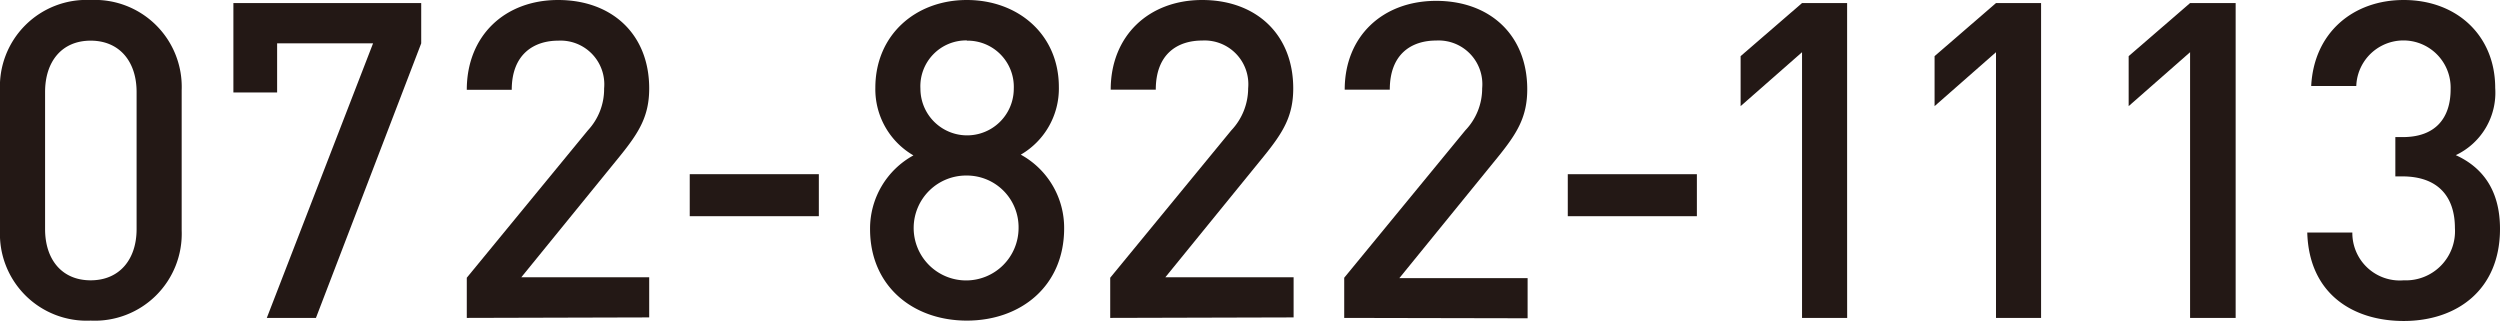
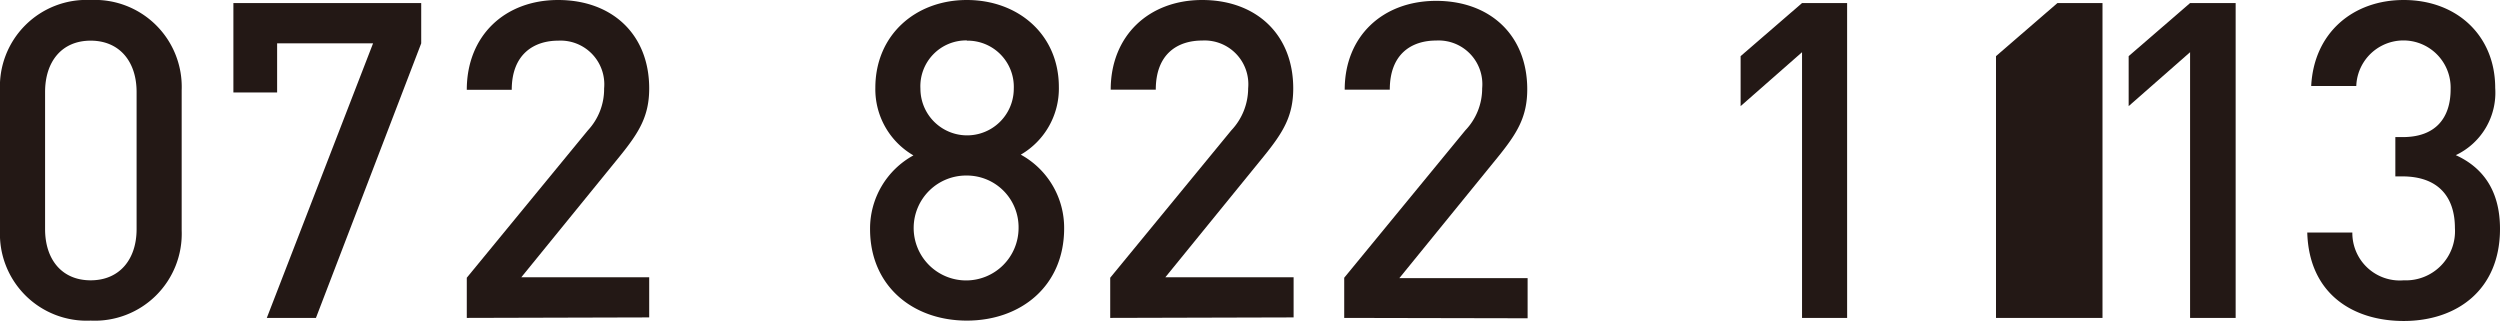
<svg xmlns="http://www.w3.org/2000/svg" viewBox="0 0 203.52 26.13">
  <defs>
    <style>.cls-1{fill:#231815;}</style>
  </defs>
  <title>アセット 12</title>
  <g id="レイヤー_2" data-name="レイヤー 2">
    <g id="button">
      <path class="cls-1" d="M7.38,26.1A7.06,7.06,0,0,1,0,18.75V7.38A7.05,7.05,0,0,1,7.38,0a7.08,7.08,0,0,1,7.41,7.34V18.75A7.08,7.08,0,0,1,7.38,26.1ZM11.12,7.49c0-2.49-1.4-4.18-3.74-4.18S3.67,5,3.67,7.49V18.65c0,2.48,1.37,4.17,3.71,4.17s3.74-1.69,3.74-4.17Z" />
      <path class="cls-1" d="M25.72,25.88h-4L30.37,3.53H22.56v4H19V.25H34.29V3.53Z" />
      <path class="cls-1" d="M38,25.88V22.61l9.86-12A4.93,4.93,0,0,0,49.18,7.2a3.56,3.56,0,0,0-3.74-3.89c-1.95,0-3.78,1.08-3.78,4H38C38,2.92,41.08,0,45.44,0s7.41,2.77,7.41,7.2c0,2.26-.83,3.59-2.41,5.54l-8,9.83H52.85v3.27Z" />
-       <path class="cls-1" d="M56.15,17.6V14.18H66.66V17.6Z" />
      <path class="cls-1" d="M78.71,26.1c-4.39,0-7.88-2.81-7.88-7.45a6.79,6.79,0,0,1,3.53-6,6.22,6.22,0,0,1-3.1-5.5C71.26,2.84,74.54,0,78.71,0s7.49,2.8,7.49,7.09a6.22,6.22,0,0,1-3.1,5.5,6.79,6.79,0,0,1,3.53,6C86.63,23.29,83.1,26.1,78.71,26.1Zm0-11.81a4.27,4.27,0,1,0,4.21,4.28A4.21,4.21,0,0,0,78.71,14.29Zm0-11a3.73,3.73,0,0,0-3.78,3.93,3.8,3.8,0,1,0,7.6,0A3.76,3.76,0,0,0,78.71,3.31Z" />
      <path class="cls-1" d="M90.38,25.88V22.61l9.86-12a5,5,0,0,0,1.37-3.42,3.56,3.56,0,0,0-3.74-3.89c-2,0-3.78,1.08-3.78,4H90.42C90.42,2.92,93.51,0,97.87,0s7.41,2.77,7.41,7.2c0,2.26-.83,3.59-2.41,5.54l-8,9.83h10.44v3.27Z" />
      <path class="cls-1" d="M109.43,25.88V22.61l9.86-12a4.93,4.93,0,0,0,1.37-3.42,3.56,3.56,0,0,0-3.74-3.89c-2,0-3.78,1.08-3.78,4h-3.67c0-4.35,3.09-7.23,7.45-7.23s7.41,2.77,7.41,7.2c0,2.26-.83,3.59-2.41,5.54l-8,9.83h10.44v3.27Z" />
-       <path class="cls-1" d="M127.63,17.6V14.18h10.51V17.6Z" />
      <path class="cls-1" d="M146.7,25.88V4.25l-5,4.39V4.57l5-4.32h3.67V25.88Z" />
-       <path class="cls-1" d="M162.49,25.88V4.25l-5,4.39V4.57l5-4.32h3.67V25.88Z" />
+       <path class="cls-1" d="M162.49,25.88V4.25V4.57l5-4.32h3.67V25.88Z" />
      <path class="cls-1" d="M178.29,25.88V4.25l-5,4.39V4.57l5-4.32H182V25.88Z" />
      <path class="cls-1" d="M195.68,26.13c-4.11,0-7.71-2.19-7.85-7.2h3.67a3.86,3.86,0,0,0,4.18,3.89,4,4,0,0,0,4.17-4.25c0-2.59-1.4-4.21-4.28-4.21H195v-3.2h.61c2.66,0,3.89-1.55,3.89-3.89A3.82,3.82,0,0,0,191.82,7h-3.67c.22-4.35,3.42-7,7.53-7,4.35,0,7.45,2.92,7.45,7.16a5.62,5.62,0,0,1-3.21,5.47c2.2,1,3.6,2.88,3.6,6C203.52,23.61,200,26.13,195.68,26.13Z" />
    </g>
  </g>
</svg>